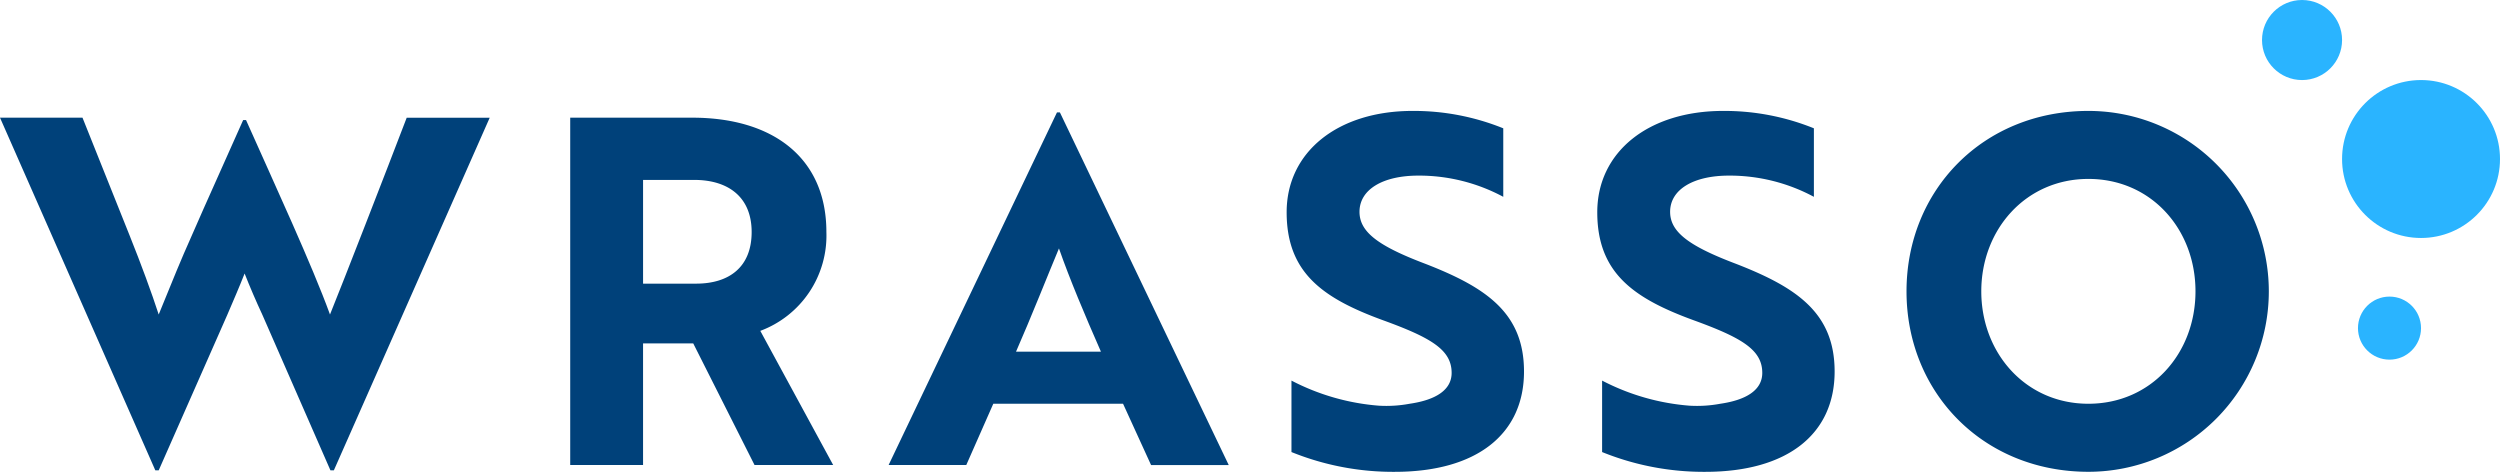
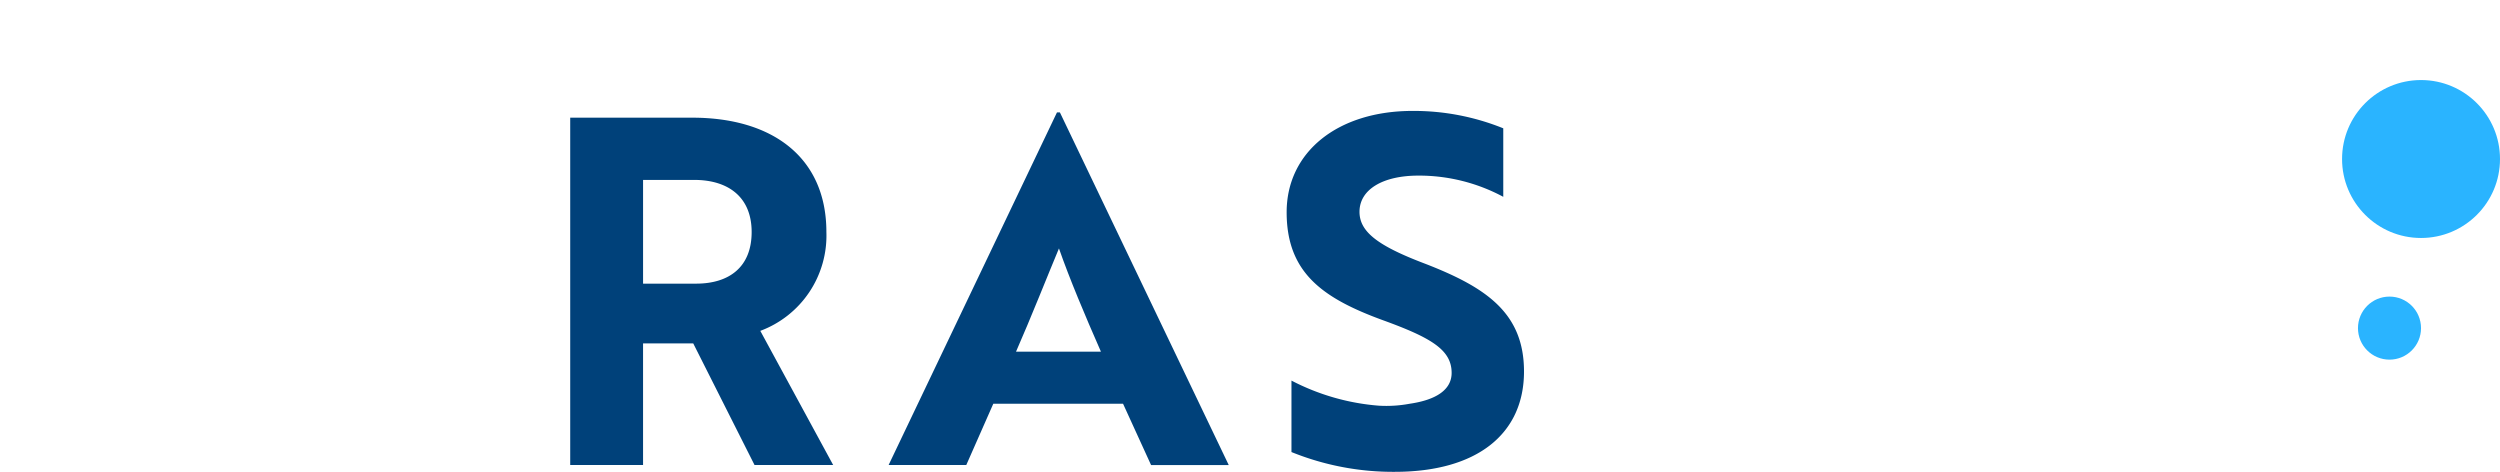
<svg xmlns="http://www.w3.org/2000/svg" id="LOGO_WRASSO" data-name="LOGO WRASSO" width="273.12" height="51.543" viewBox="0 0 273.12 51.543">
  <g id="Group_538" data-name="Group 538" transform="translate(0 0)">
    <g id="Group_536" data-name="Group 536" transform="translate(0 12.118)">
-       <path id="Path_29" data-name="Path 29" d="M9.012,71.81l5.165,12.913c1.266,3.161,2.372,6.167,3.161,8.591.58-1.369,1.74-4.322,2.741-6.64l2.109-4.8,4.375-9.8h.317c3.215,7.22,7.22,15.865,9.171,21.241,1.369-3.373,6.167-15.705,8.38-21.5H53.5L36.473,110.338H36.1L28.673,93.367c-.686-1.475-1.369-3.058-1.95-4.533-.58,1.475-1.266,3.058-1.9,4.533l-7.485,16.971h-.369L0,71.81Z" transform="translate(0 -71.072)" fill="#00417a" />
      <path id="Path_30" data-name="Path 30" d="M361.315,71.81c8.8,0,14.651,4.375,14.651,12.49a11.1,11.1,0,0,1-7.22,10.8l7.959,14.651h-8.591l-6.694-13.281h-5.482v13.281H347.98V71.81h13.333Zm-5.376,6.8V89.941h5.8c3.584,0,6.062-1.792,6.062-5.639s-2.583-5.693-6.271-5.693Z" transform="translate(-285.685 -71.072)" fill="#00417a" />
-       <path id="Path_31" data-name="Path 31" d="M560.684,68.57H561L579.447,107.1h-8.485L567.9,100.4H553.727l-2.952,6.694H542.29L560.684,68.57Zm4.8,26.142c-1.74-3.953-3.426-7.959-4.585-11.278-1.106,2.635-3.11,7.694-4.69,11.278Z" transform="translate(-445.21 -68.412)" fill="#00417a" />
+       <path id="Path_31" data-name="Path 31" d="M560.684,68.57H561L579.447,107.1h-8.485L567.9,100.4H553.727l-2.952,6.694H542.29Zm4.8,26.142c-1.74-3.953-3.426-7.959-4.585-11.278-1.106,2.635-3.11,7.694-4.69,11.278Z" transform="translate(-445.21 -68.412)" fill="#00417a" />
      <path id="Path_32" data-name="Path 32" d="M785.7,104.951v-7.8a24.883,24.883,0,0,0,9.54,2.741,13.826,13.826,0,0,0,3.373-.211c2.9-.421,4.585-1.529,4.585-3.373,0-2.53-2.266-3.847-7.483-5.745-6.64-2.424-10.541-5.218-10.541-11.806s5.587-11.067,13.756-11.067a26.074,26.074,0,0,1,9.909,1.9v7.485a19.43,19.43,0,0,0-9.277-2.318c-3.9,0-6.43,1.529-6.43,3.953,0,2.213,2.055,3.741,7.22,5.693,6.64,2.581,10.752,5.376,10.752,11.753,0,6.851-5.165,10.963-14.125,10.963a29.607,29.607,0,0,1-11.278-2.161Z" transform="translate(-644.61 -67.69)" fill="#00417a" />
-       <path id="Path_33" data-name="Path 33" d="M975.278,104.951v-7.8a24.883,24.883,0,0,0,9.54,2.741,13.826,13.826,0,0,0,3.373-.211c2.9-.421,4.585-1.529,4.585-3.373,0-2.53-2.266-3.847-7.485-5.745-6.64-2.424-10.541-5.218-10.541-11.806s5.587-11.067,13.756-11.067a26.074,26.074,0,0,1,9.909,1.9v7.485a19.43,19.43,0,0,0-9.277-2.318c-3.9,0-6.43,1.529-6.43,3.953,0,2.213,2.055,3.741,7.22,5.693,6.64,2.581,10.752,5.376,10.752,11.753,0,6.851-5.165,10.963-14.125,10.963a29.607,29.607,0,0,1-11.278-2.161Z" transform="translate(-800.251 -67.69)" fill="#00417a" />
-       <path id="Path_34" data-name="Path 34" d="M1183.339,67.69a19.712,19.712,0,1,1,0,39.424c-11.489,0-19.869-8.643-19.869-19.712S1171.85,67.69,1183.339,67.69Zm0,31.991c6.851,0,11.7-5.482,11.7-12.281s-4.848-12.281-11.7-12.281-11.7,5.533-11.7,12.281,4.848,12.281,11.7,12.281Z" transform="translate(-955.187 -67.69)" fill="#00417a" />
    </g>
    <g id="Group_537" data-name="Group 537" transform="translate(247.121 0)">
-       <circle id="Ellipse_1" data-name="Ellipse 1" cx="4.373" cy="4.373" r="4.373" fill="#2ab4ff" />
      <circle id="Ellipse_2" data-name="Ellipse 2" cx="8.627" cy="8.627" r="8.627" transform="translate(8.745 8.745)" fill="#2ab4ff" />
      <circle id="Ellipse_3" data-name="Ellipse 3" cx="3.444" cy="3.444" r="3.444" transform="translate(10.483 32.402)" fill="#2ab4ff" />
    </g>
  </g>
</svg>